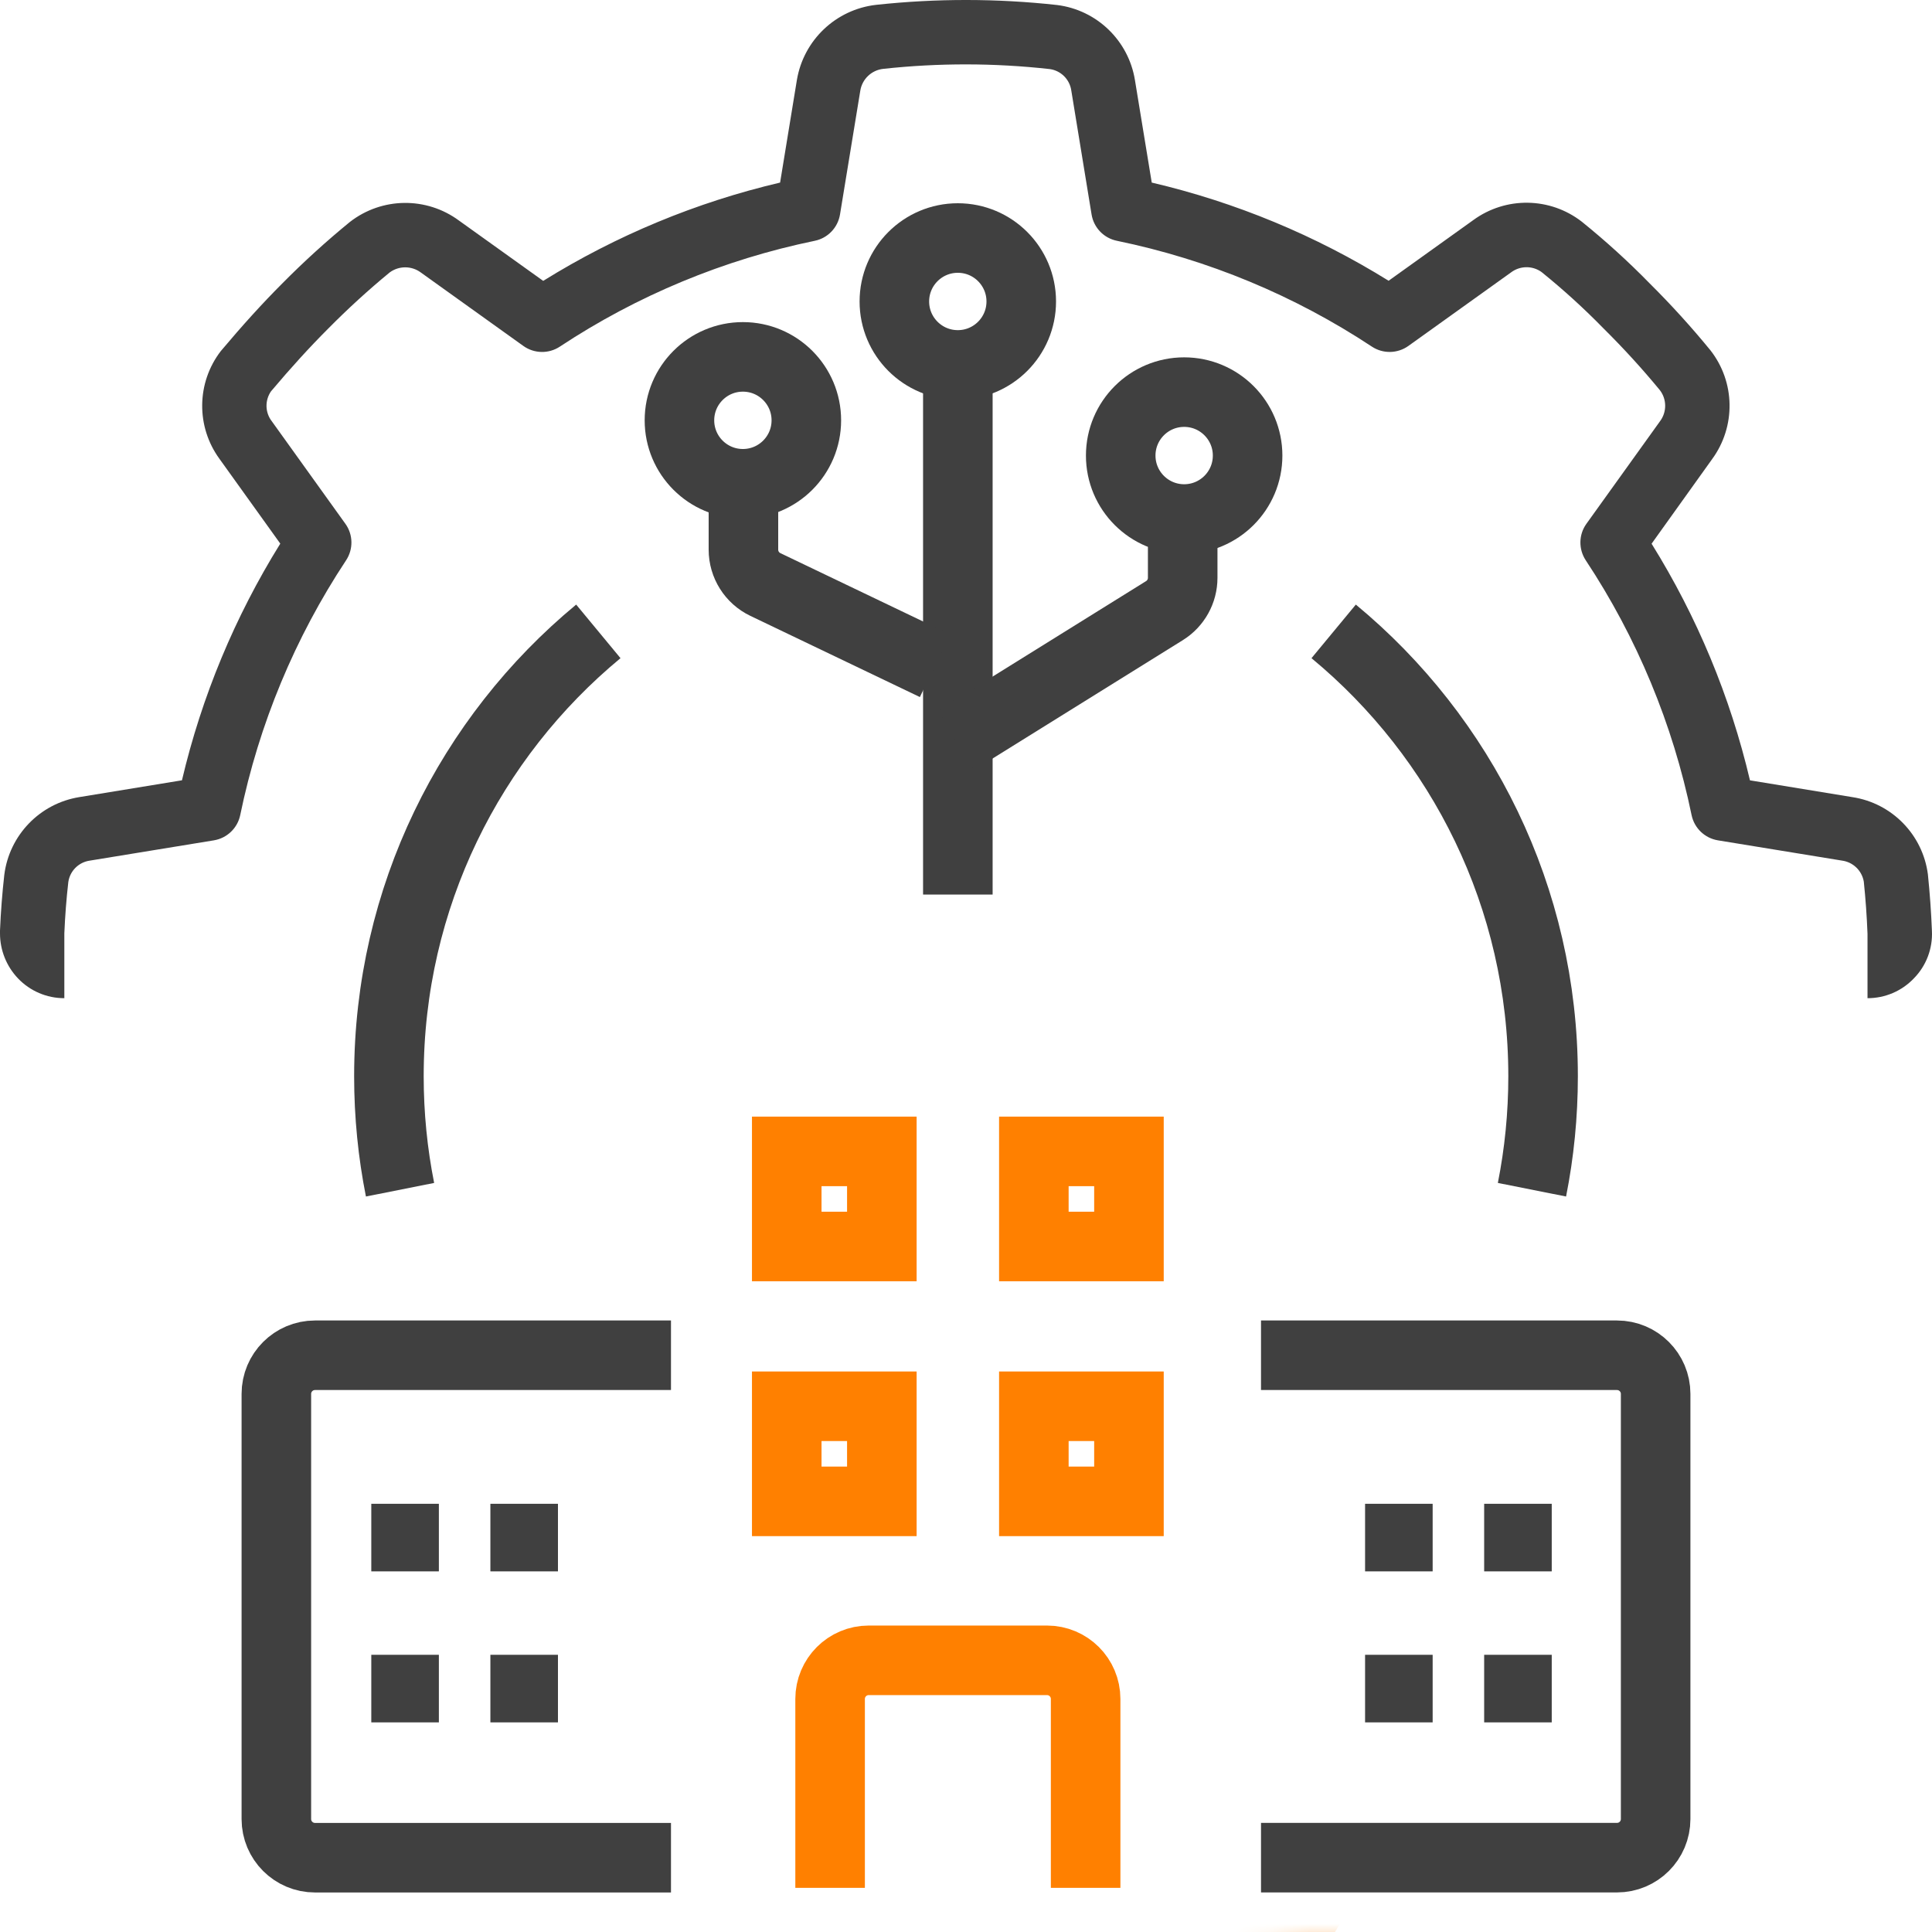
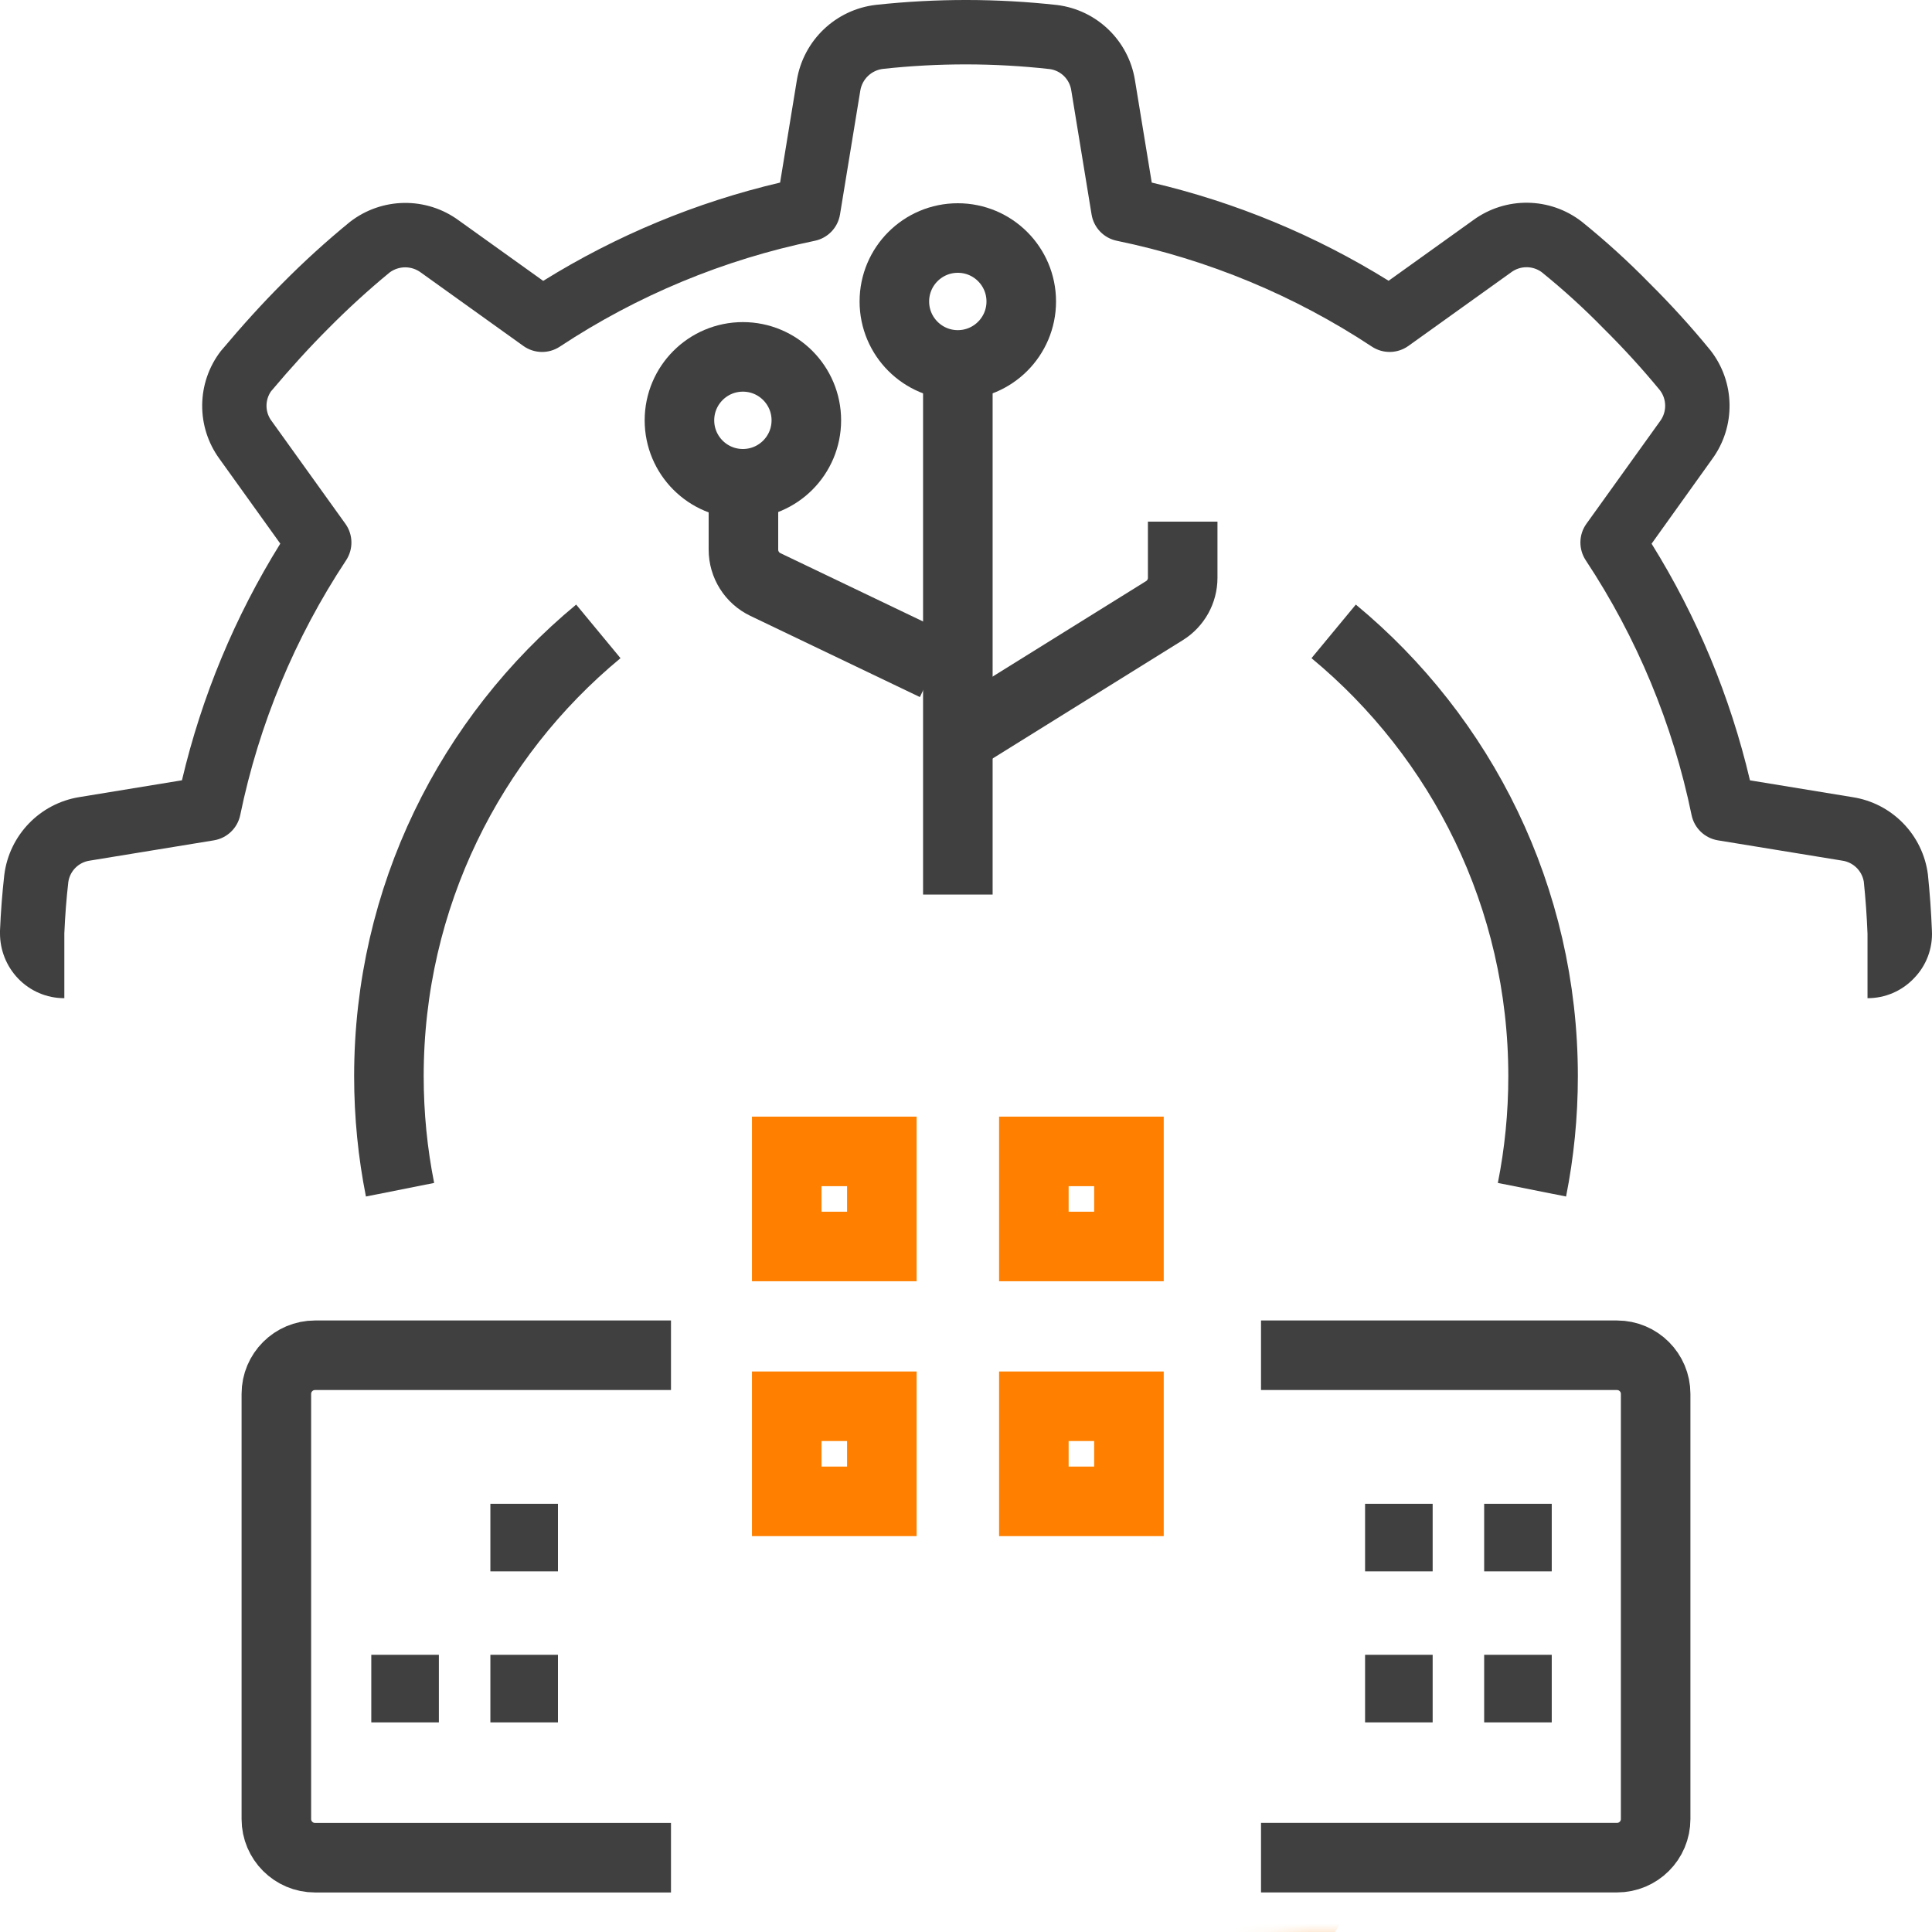
<svg xmlns="http://www.w3.org/2000/svg" width="50" height="50" viewBox="0 0 50 50" fill="none">
  <path d="M17.365 35.074H8.152C7.6 35.074 7.152 35.522 7.152 36.074V47.077C7.152 47.629 7.6 48.077 8.152 48.077H17.365" stroke="#404040" stroke-width="1.8" />
  <path d="M32.635 48.076L41.848 48.076C42.4 48.076 42.848 47.629 42.848 47.076L42.848 36.074C42.848 35.522 42.4 35.074 41.848 35.074L32.635 35.074" stroke="#404040" stroke-width="1.8" />
-   <rect x="9.609" y="38.918" width="1.749" height="1.749" fill="#404040" />
  <rect x="35.328" y="38.918" width="1.749" height="1.749" fill="#404040" />
  <rect x="9.609" y="42.826" width="1.749" height="1.749" fill="#404040" />
  <rect x="35.328" y="42.826" width="1.749" height="1.749" fill="#404040" />
  <rect x="12.691" y="38.918" width="1.749" height="1.749" fill="#404040" />
  <rect x="38.41" y="38.918" width="1.749" height="1.749" fill="#404040" />
  <rect x="12.691" y="42.826" width="1.749" height="1.749" fill="#404040" />
  <rect x="38.41" y="42.826" width="1.749" height="1.749" fill="#404040" />
  <path d="M24.789 23.151V9.793" stroke="#404040" stroke-width="1.8" />
  <circle cx="24.788" cy="7.802" r="1.642" stroke="#404040" stroke-width="1.8" />
-   <circle cx="30.646" cy="11.79" r="1.642" stroke="#404040" stroke-width="1.8" />
  <circle cx="19.226" cy="10.878" r="1.642" stroke="#404040" stroke-width="1.8" />
  <path d="M19.24 12.586V14.225C19.24 14.61 19.461 14.961 19.808 15.127L24.195 17.228" stroke="#404040" stroke-width="1.8" />
  <path d="M30.608 13.5V14.954C30.608 15.299 30.43 15.62 30.136 15.803L24.742 19.159" stroke="#404040" stroke-width="1.8" />
  <path d="M27.36 0.13C28.387 0.259 29.206 1.05 29.372 2.072L29.807 4.725C31.975 5.233 34.046 6.091 35.937 7.266L38.13 5.695C38.97 5.083 40.112 5.099 40.934 5.735C41.551 6.233 42.138 6.766 42.692 7.333C43.246 7.883 43.772 8.462 44.266 9.066C44.909 9.888 44.927 11.037 44.311 11.88L42.743 14.071C43.919 15.96 44.779 18.029 45.289 20.195L47.942 20.63C48.965 20.787 49.761 21.603 49.894 22.63C49.944 23.123 49.979 23.604 49.998 24.089C50.021 24.547 49.852 24.994 49.53 25.321C49.218 25.649 48.784 25.834 48.331 25.833L48.331 24.167C48.313 23.705 48.281 23.258 48.235 22.817C48.186 22.531 47.957 22.31 47.669 22.272L44.46 21.748C44.119 21.692 43.848 21.432 43.778 21.094C43.294 18.742 42.364 16.503 41.039 14.5C40.849 14.212 40.855 13.836 41.056 13.556L42.958 10.906C43.14 10.667 43.14 10.336 42.958 10.098C42.501 9.543 42.016 9.012 41.505 8.506C40.997 7.985 40.458 7.495 39.892 7.038C39.655 6.87 39.336 6.875 39.104 7.051L36.45 8.952C36.169 9.153 35.794 9.161 35.505 8.971C33.5 7.646 31.261 6.717 28.907 6.232C28.568 6.164 28.306 5.893 28.25 5.551L27.725 2.343C27.684 2.055 27.458 1.829 27.17 1.788C25.737 1.628 24.291 1.626 22.858 1.782C22.557 1.815 22.314 2.045 22.265 2.343L21.739 5.552C21.683 5.892 21.423 6.163 21.085 6.232C18.732 6.717 16.492 7.646 14.488 8.971C14.2 9.161 13.824 9.154 13.543 8.952L10.892 7.053C10.652 6.874 10.322 6.874 10.082 7.053C9.527 7.51 8.997 7.995 8.492 8.506C8.014 8.984 7.53 9.515 7.014 10.127C6.851 10.363 6.859 10.677 7.035 10.903L8.939 13.556C9.14 13.836 9.147 14.212 8.957 14.5C7.632 16.503 6.702 18.742 6.217 21.094C6.147 21.432 5.876 21.692 5.535 21.748L2.324 22.273C2.036 22.314 1.81 22.539 1.768 22.827C1.718 23.264 1.684 23.707 1.665 24.155L1.665 25.833C1.212 25.834 0.779 25.649 0.467 25.322C0.167 25.008 0 24.59 1.80176e-05 24.156L1.80207e-05 24.085C0.02 23.599 0.058 23.116 0.111 22.642C0.24 21.614 1.031 20.794 2.053 20.629L4.709 20.194C5.219 18.027 6.079 15.959 7.254 14.069L5.682 11.878C5.071 11.043 5.084 9.905 5.715 9.085C6.286 8.406 6.801 7.84 7.313 7.328C7.865 6.77 8.446 6.242 9.054 5.745C9.881 5.101 11.035 5.086 11.878 5.708L14.058 7.269C15.95 6.093 18.021 5.234 20.189 4.725L20.623 2.073C20.795 1.038 21.634 0.242 22.677 0.125C24.234 -0.043 25.804 -0.042 27.36 0.13Z" fill="#404040" />
  <path d="M10.353 30.79C10.164 29.84 10.065 28.858 10.065 27.853C10.065 23.22 12.174 19.079 15.485 16.34M39.647 30.79C39.836 29.84 39.935 28.858 39.935 27.853C39.935 23.22 37.826 19.079 34.515 16.34" stroke="#404040" stroke-width="1.8" />
  <mask id="path-19-inside-1_432_22773" fill="white">
    <rect x="16.387" y="25.289" width="16.802" height="24.208" rx="1" />
  </mask>
  <rect x="16.387" y="25.289" width="16.802" height="24.208" rx="1" stroke="#FF8000" stroke-width="3.6" mask="url(#path-19-inside-1_432_22773)" />
-   <path d="M28.096 48.858L28.096 43.969C28.096 43.416 27.648 42.969 27.096 42.969L22.483 42.969C21.931 42.969 21.483 43.416 21.483 43.969L21.483 48.858" stroke="#FF8000" stroke-width="1.8" />
  <rect x="26.756" y="29.798" width="2.461" height="2.461" stroke="#FF8000" stroke-width="1.8" />
  <rect x="26.756" y="36.394" width="2.461" height="2.461" stroke="#FF8000" stroke-width="1.8" />
  <rect x="20.361" y="29.798" width="2.461" height="2.461" stroke="#FF8000" stroke-width="1.8" />
  <rect x="20.361" y="36.394" width="2.461" height="2.461" stroke="#FF8000" stroke-width="1.8" />
</svg>